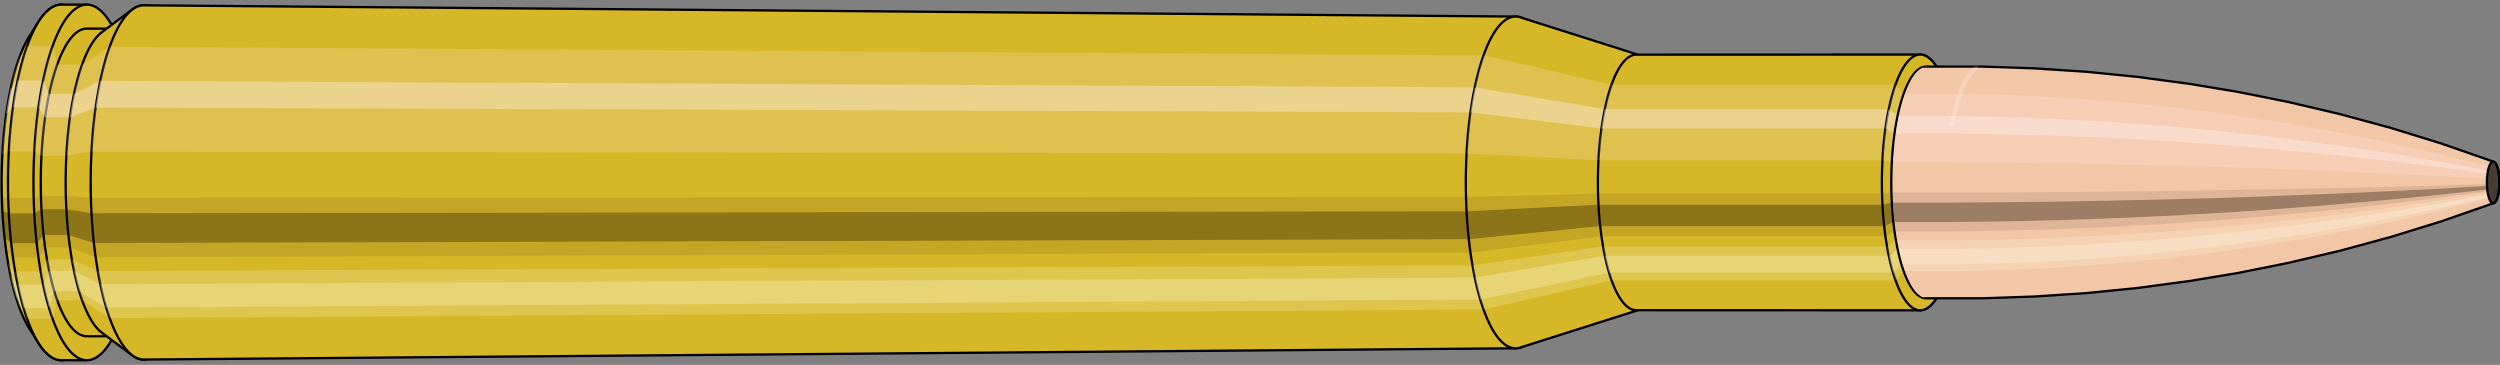
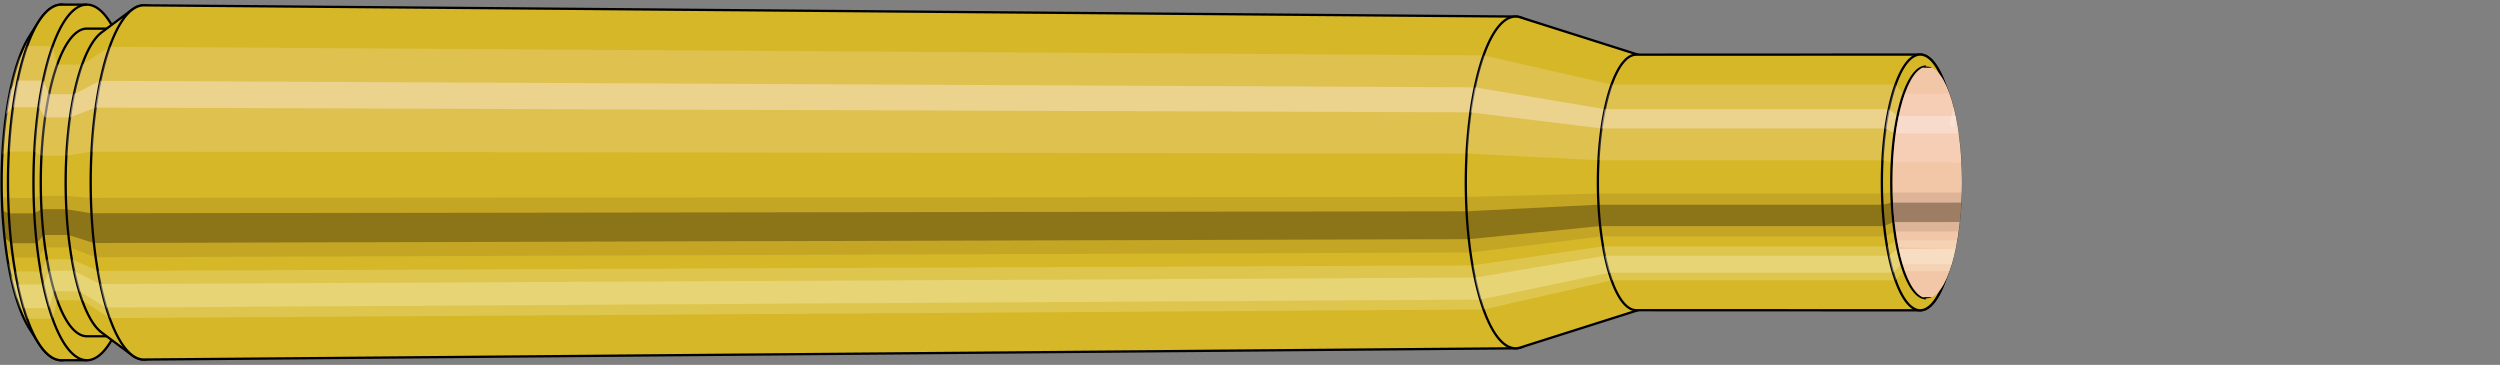
<svg xmlns="http://www.w3.org/2000/svg" viewBox="-0.433 -1.575 21.583 3.15">
  <rect x="-0.433" y="-1.575" width="21.583" height="3.15" fill="#808080" stroke="none" />
  <defs>
    <clipPath id="clip">
      <ellipse style="fill:white;stroke:none" cx="16.205" cy="0" rx="0.3" ry="1" />
-       <rect style="fill:white;" x="16.205" y="-2" width="100" height="4" />
    </clipPath>
  </defs>
  <g id="calibersvg">
    <path style="fill:#d6b728;stroke:black;stroke-width:0.02;" d=" M -0.179 -1.262  A 0.419 1.396 0 0 0 -0.179 1.262   L -0.1 1.387  A 0.461 1.535 0 1 0 -0.1 -1.387  L -0.179 -1.262  Z" />
    <path style="fill:#ffefef;opacity:0.2;" d=" M -0.269 -1.07  A 0.419 1.396 0 0 0 -0.413 -0.242   L -0.356 -0.267  A 0.461 1.535 0 0 1 -0.199 -1.176   L -0.269 -1.07  Z " />
    <path style="fill:#ffefef;opacity:0.4;" d=" M -0.343 -0.801  A 0.419 1.396 0 0 0 -0.38 -0.59   L -0.32 -0.649  A 0.461 1.535 0 0 1 -0.28 -0.88   L -0.343 -0.801  Z " />
    <path style="fill:#201000;opacity:0.1;" d=" M -0.417 0.122  A 0.419 1.396 0 0 0 -0.413 0.242   L -0.356 0.267  A 0.461 1.535 0 0 1 -0.362 0.134   L -0.417 0.122  Z " />
    <path style="fill:#201000;opacity:0.4;" d=" M -0.413 0.242  A 0.419 1.396 0 0 0 -0.394 0.478   L -0.336 0.525  A 0.461 1.535 0 0 1 -0.356 0.267   L -0.413 0.242  Z " />
    <path style="fill:#201000;opacity:0.1;" d=" M -0.394 0.478  A 0.419 1.396 0 0 0 -0.38 0.59   L -0.32 0.649  A 0.461 1.535 0 0 1 -0.336 0.525   L -0.394 0.478  Z " />
    <path style="fill:#ffffe8;opacity:0.2;" d=" M -0.363 0.698  A 0.419 1.396 0 0 0 -0.343 0.801   L -0.28 0.88  A 0.461 1.535 0 0 1 -0.302 0.768   L -0.363 0.698  Z " />
    <path style="fill:#ffffe8;opacity:0.4;" d=" M -0.343 0.801  A 0.419 1.396 0 0 0 -0.296 0.987   L -0.229 1.085  A 0.461 1.535 0 0 1 -0.28 0.88   L -0.343 0.801  Z " />
    <path style="fill:#ffffe8;opacity:0.2;" d=" M -0.296 0.987  A 0.419 1.396 0 0 0 -0.269 1.07   L -0.199 1.176  A 0.461 1.535 0 0 1 -0.229 1.085   L -0.296 0.987  Z " />
    <path style="fill:#d6b728;stroke:black;stroke-width:0.02;" d=" M 0.097 -1.535  A 0.461 1.535 0 0 0 0.097 1.535   L 0.317 1.535  A 0.461 1.535 0 0 0 0.317 -1.535  L 0.097 -1.535  Z " />
    <path style="fill:#ffefef;opacity:0.2;" d=" M -0.199 -1.176  A 0.461 1.535 0 0 0 -0.356 -0.267   L -0.137 -0.267  A 0.461 1.535 0 0 1 0.021 -1.176   L -0.199 -1.176  Z " />
    <path style="fill:#ffefef;opacity:0.4;" d=" M -0.28 -0.88  A 0.461 1.535 0 0 0 -0.32 -0.649   L -0.1 -0.649  A 0.461 1.535 0 0 1 -0.06 -0.88   L -0.28 -0.88  Z " />
    <path style="fill:#201000;opacity:0.1;" d=" M -0.362 0.134  A 0.461 1.535 0 0 0 -0.356 0.267   L -0.137 0.267  A 0.461 1.535 0 0 1 -0.142 0.134   L -0.362 0.134  Z " />
    <path style="fill:#201000;opacity:0.4;" d=" M -0.356 0.267  A 0.461 1.535 0 0 0 -0.336 0.525   L -0.116 0.525  A 0.461 1.535 0 0 1 -0.137 0.267   L -0.356 0.267  Z " />
    <path style="fill:#201000;opacity:0.1;" d=" M -0.336 0.525  A 0.461 1.535 0 0 0 -0.32 0.649   L -0.1 0.649  A 0.461 1.535 0 0 1 -0.116 0.525   L -0.336 0.525  Z " />
    <path style="fill:#ffffe8;opacity:0.2;" d=" M -0.302 0.768  A 0.461 1.535 0 0 0 -0.28 0.88   L -0.06 0.88  A 0.461 1.535 0 0 1 -0.082 0.768   L -0.302 0.768  Z " />
    <path style="fill:#ffffe8;opacity:0.4;" d=" M -0.28 0.88  A 0.461 1.535 0 0 0 -0.229 1.085   L -0.009 1.085  A 0.461 1.535 0 0 1 -0.06 0.88   L -0.28 0.88  Z " />
    <path style="fill:#ffffe8;opacity:0.2;" d=" M -0.229 1.085  A 0.461 1.535 0 0 0 -0.199 1.176   L 0.021 1.176  A 0.461 1.535 0 0 1 -0.009 1.085   L -0.229 1.085  Z " />
    <path style="fill:#d6b728;stroke:black;stroke-width:0.02;" d=" M 0.317 -1.328  A 0.398 1.328 0 0 0 0.317 1.328   L 0.532 1.328  A 0.398 1.328 0 0 0 0.532 -1.328  L 0.317 -1.328  Z " />
    <path style="fill:none;stroke:black;stroke-width:0.02;" d=" M 0.317 -1.535  A 0.461 1.535 0 0 0 0.317 1.535 " />
    <path style="fill:#ffefef;opacity:0.2;" d=" M 0.021 -1.176  A 0.461 1.535 0 0 0 -0.137 -0.267   L -0.075 -0.231  L 0.139 -0.231  A 0.398 1.328 0 0 1 0.276 -1.017   L 0.061 -1.017  L 0.021 -1.176  Z " />
    <path style="fill:#ffefef;opacity:0.4;" d=" M -0.06 -0.88  A 0.461 1.535 0 0 0 -0.1 -0.649   L -0.044 -0.561  L 0.171 -0.561  A 0.398 1.328 0 0 1 0.205 -0.762   L -0.009 -0.762  L -0.06 -0.88  Z " />
    <path style="fill:#201000;opacity:0.1;" d=" M -0.142 0.134  A 0.461 1.535 0 0 0 -0.137 0.267   L -0.075 0.231  L 0.139 0.231  A 0.398 1.328 0 0 1 0.135 0.116   L -0.08 0.116  L -0.142 0.134  Z " />
    <path style="fill:#201000;opacity:0.4;" d=" M -0.137 0.267  A 0.461 1.535 0 0 0 -0.116 0.525   L -0.057 0.454  L 0.157 0.454  A 0.398 1.328 0 0 1 0.139 0.231   L -0.075 0.231  L -0.137 0.267  Z " />
    <path style="fill:#201000;opacity:0.1;" d=" M -0.116 0.525  A 0.461 1.535 0 0 0 -0.1 0.649   L -0.044 0.561  L 0.171 0.561  A 0.398 1.328 0 0 1 0.157 0.454   L -0.057 0.454  L -0.116 0.525  Z " />
    <path style="fill:#ffffe8;opacity:0.2;" d=" M -0.082 0.768  A 0.461 1.535 0 0 0 -0.06 0.88   L -0.009 0.762  L 0.205 0.762  A 0.398 1.328 0 0 1 0.187 0.664   L -0.028 0.664  L -0.082 0.768  Z " />
    <path style="fill:#ffffe8;opacity:0.4;" d=" M -0.06 0.88  A 0.461 1.535 0 0 0 -0.009 1.085   L 0.035 0.939  L 0.25 0.939  A 0.398 1.328 0 0 1 0.205 0.762   L -0.009 0.762  L -0.06 0.88  Z " />
    <path style="fill:#ffffe8;opacity:0.2;" d=" M -0.009 1.085  A 0.461 1.535 0 0 0 0.021 1.176   L 0.061 1.017  L 0.276 1.017  A 0.398 1.328 0 0 1 0.25 0.939   L 0.035 0.939  L -0.009 1.085  Z " />
    <path style="fill:#d6b728;stroke:black;stroke-width:0.02;" d=" M 0.445 -1.296  A 0.398 1.328 0 0 0 0.445 1.296   L 0.708 1.492  A 0.459 1.529 0 1 0 0.708 -1.492  L 0.445 -1.296  Z " />
    <path style="fill:#ffefef;opacity:0.2;" d=" M 0.276 -1.017  A 0.398 1.328 0 0 0 0.139 -0.231   L 0.356 -0.266  A 0.459 1.529 0 0 1 0.513 -1.171   L 0.276 -1.017  Z " />
    <path style="fill:#ffefef;opacity:0.4;" d=" M 0.205 -0.762  A 0.398 1.328 0 0 0 0.171 -0.561   L 0.392 -0.646  A 0.459 1.529 0 0 1 0.432 -0.877   L 0.205 -0.762  Z " />
    <path style="fill:#201000;opacity:0.1;" d=" M 0.135 0.116  A 0.398 1.328 0 0 0 0.139 0.231   L 0.356 0.266  A 0.459 1.529 0 0 1 0.351 0.133   L 0.135 0.116  Z " />
    <path style="fill:#201000;opacity:0.4;" d=" M 0.139 0.231  A 0.398 1.328 0 0 0 0.157 0.454   L 0.377 0.523  A 0.459 1.529 0 0 1 0.356 0.266   L 0.139 0.231  Z " />
    <path style="fill:#201000;opacity:0.1;" d=" M 0.157 0.454  A 0.398 1.328 0 0 0 0.171 0.561   L 0.392 0.646  A 0.459 1.529 0 0 1 0.377 0.523   L 0.157 0.454  Z " />
    <path style="fill:#ffffe8;opacity:0.2;" d=" M 0.187 0.664  A 0.398 1.328 0 0 0 0.205 0.762   L 0.432 0.877  A 0.459 1.529 0 0 1 0.411 0.764   L 0.187 0.664  Z " />
    <path style="fill:#ffffe8;opacity:0.4;" d=" M 0.205 0.762  A 0.398 1.328 0 0 0 0.25 0.939   L 0.483 1.081  A 0.459 1.529 0 0 1 0.432 0.877   L 0.205 0.762  Z " />
    <path style="fill:#ffffe8;opacity:0.2;" d=" M 0.25 0.939  A 0.398 1.328 0 0 0 0.276 1.017   L 0.513 1.171  A 0.459 1.529 0 0 1 0.483 1.081   L 0.25 0.939  Z " />
    <path style="fill:#d6b728;stroke:black;stroke-width:0.02;" d=" M 0.809 -1.529  A 0.459 1.529 0 1 0 0.809 1.529   L 12.653 1.432  A 0.429 1.432 0 0 0 12.653 -1.432  L 0.809 -1.529  Z " />
    <path style="fill:#ffefef;opacity:0.2;" d=" M 0.513 -1.171  A 0.459 1.529 0 0 0 0.356 -0.266   L 12.229 -0.249  A 0.429 1.432 0 0 1 12.376 -1.097   L 0.513 -1.171  Z " />
    <path style="fill:#ffefef;opacity:0.4;" d=" M 0.432 -0.877  A 0.459 1.529 0 0 0 0.392 -0.646   L 12.263 -0.605  A 0.429 1.432 0 0 1 12.3 -0.821   L 0.432 -0.877  Z " />
    <path style="fill:#201000;opacity:0.1;" d=" M 0.351 0.133  A 0.459 1.529 0 0 0 0.356 0.266   L 12.229 0.249  A 0.429 1.432 0 0 1 12.224 0.125   L 0.351 0.133  Z " />
    <path style="fill:#201000;opacity:0.4;" d=" M 0.356 0.266  A 0.459 1.529 0 0 0 0.377 0.523   L 12.248 0.49  A 0.429 1.432 0 0 1 12.229 0.249   L 0.356 0.266  Z " />
    <path style="fill:#201000;opacity:0.1;" d=" M 0.377 0.523  A 0.459 1.529 0 0 0 0.392 0.646   L 12.263 0.605  A 0.429 1.432 0 0 1 12.248 0.49   L 0.377 0.523  Z " />
    <path style="fill:#ffffe8;opacity:0.2;" d=" M 0.411 0.764  A 0.459 1.529 0 0 0 0.432 0.877   L 12.3 0.821  A 0.429 1.432 0 0 1 12.28 0.716   L 0.411 0.764  Z " />
    <path style="fill:#ffffe8;opacity:0.4;" d=" M 0.432 0.877  A 0.459 1.529 0 0 0 0.483 1.081   L 12.348 1.012  A 0.429 1.432 0 0 1 12.3 0.821   L 0.432 0.877  Z " />
    <path style="fill:#ffffe8;opacity:0.2;" d=" M 0.483 1.081  A 0.459 1.529 0 0 0 0.513 1.171   L 12.376 1.097  A 0.429 1.432 0 0 1 12.348 1.012   L 0.483 1.081  Z " />
    <path style="fill:#d6b728;stroke:black;stroke-width:0.02;" d=" M 12.693 -1.425  A 0.429 1.432 0 1 0 12.693 1.425   L 13.724 1.098  A 0.331 1.103 0 0 0 13.724 -1.098  L 12.693 -1.425  Z " />
    <path style="fill:#ffefef;opacity:0.2;" d=" M 12.376 -1.097  A 0.429 1.432 0 0 0 12.229 -0.249   L 13.367 -0.192  A 0.331 1.103 0 0 1 13.48 -0.845   L 12.376 -1.097  Z " />
    <path style="fill:#ffefef;opacity:0.4;" d=" M 12.3 -0.821  A 0.429 1.432 0 0 0 12.263 -0.605   L 13.393 -0.466  A 0.331 1.103 0 0 1 13.421 -0.633   L 12.3 -0.821  Z " />
    <path style="fill:#201000;opacity:0.1;" d=" M 12.224 0.125  A 0.429 1.432 0 0 0 12.229 0.249   L 13.367 0.192  A 0.331 1.103 0 0 1 13.363 0.096   L 12.224 0.125  Z " />
    <path style="fill:#201000;opacity:0.4;" d=" M 12.229 0.249  A 0.429 1.432 0 0 0 12.248 0.49   L 13.382 0.377  A 0.331 1.103 0 0 1 13.367 0.192   L 12.229 0.249  Z " />
    <path style="fill:#201000;opacity:0.1;" d=" M 12.248 0.49  A 0.429 1.432 0 0 0 12.263 0.605   L 13.393 0.466  A 0.331 1.103 0 0 1 13.382 0.377   L 12.248 0.49  Z " />
    <path style="fill:#ffffe8;opacity:0.2;" d=" M 12.28 0.716  A 0.429 1.432 0 0 0 12.3 0.821   L 13.421 0.633  A 0.331 1.103 0 0 1 13.406 0.552   L 12.28 0.716  Z " />
    <path style="fill:#ffffe8;opacity:0.4;" d=" M 12.3 0.821  A 0.429 1.432 0 0 0 12.348 1.012   L 13.459 0.78  A 0.331 1.103 0 0 1 13.421 0.633   L 12.3 0.821  Z " />
    <path style="fill:#ffffe8;opacity:0.2;" d=" M 12.348 1.012  A 0.429 1.432 0 0 0 12.376 1.097   L 13.48 0.845  A 0.331 1.103 0 0 1 13.459 0.78   L 12.348 1.012  Z " />
    <path style="fill:#d6b728;stroke:black;stroke-width:0.02;" d=" M 13.693 -1.103  A 0.331 1.103 0 0 0 13.693 1.103   L 16.144 1.104  A 0.331 1.104 0 1 0 16.144 -1.104  L 13.693 -1.103  Z " />
    <path style="fill:#ffefef;opacity:0.2;" d=" M 13.48 -0.845  A 0.331 1.103 0 0 0 13.367 -0.192   L 15.818 -0.192  A 0.331 1.104 0 0 1 15.931 -0.845   L 13.48 -0.845  Z " />
    <path style="fill:#ffefef;opacity:0.4;" d=" M 13.421 -0.633  A 0.331 1.103 0 0 0 13.393 -0.466   L 15.844 -0.466  A 0.331 1.104 0 0 1 15.873 -0.633   L 13.421 -0.633  Z " />
    <path style="fill:#201000;opacity:0.1;" d=" M 13.363 0.096  A 0.331 1.103 0 0 0 13.367 0.192   L 15.818 0.192  A 0.331 1.104 0 0 1 15.815 0.096   L 13.363 0.096  Z " />
    <path style="fill:#201000;opacity:0.4;" d=" M 13.367 0.192  A 0.331 1.103 0 0 0 13.382 0.377   L 15.833 0.377  A 0.331 1.104 0 0 1 15.818 0.192   L 13.367 0.192  Z " />
    <path style="fill:#201000;opacity:0.1;" d=" M 13.382 0.377  A 0.331 1.103 0 0 0 13.393 0.466   L 15.844 0.466  A 0.331 1.104 0 0 1 15.833 0.377   L 13.382 0.377  Z " />
    <path style="fill:#ffffe8;opacity:0.2;" d=" M 13.406 0.552  A 0.331 1.103 0 0 0 13.421 0.633   L 15.873 0.633  A 0.331 1.104 0 0 1 15.858 0.552   L 13.406 0.552  Z " />
    <path style="fill:#ffffe8;opacity:0.4;" d=" M 13.421 0.633  A 0.331 1.103 0 0 0 13.459 0.78   L 15.91 0.78  A 0.331 1.104 0 0 1 15.873 0.633   L 13.421 0.633  Z " />
    <path style="fill:#ffffe8;opacity:0.2;" d=" M 13.459 0.78  A 0.331 1.103 0 0 0 13.48 0.845   L 15.931 0.845  A 0.331 1.104 0 0 1 15.91 0.78   L 13.459 0.78  Z " />
    <path style="fill:#d6b728;stroke:black;stroke-width:0.02;" d=" M 16.346 -0.876  A 0.331 1.104 0 1 0 16.346 0.876   L 16.378 0.794  A 0.3 1 0 0 0 16.378 -0.794  L 16.346 -0.876  Z " />
    <path style="fill:#ffefef;opacity:0.2;" d=" M 15.931 -0.845  A 0.331 1.104 0 0 0 15.818 -0.192   L 15.9 -0.174  A 0.3 1 0 0 1 16.003 -0.766   L 15.931 -0.845  Z " />
    <path style="fill:#ffefef;opacity:0.4;" d=" M 15.873 -0.633  A 0.331 1.104 0 0 0 15.844 -0.466   L 15.924 -0.423  A 0.3 1 0 0 1 15.95 -0.574   L 15.873 -0.633  Z " />
    <path style="fill:#201000;opacity:0.1;" d=" M 15.815 0.096  A 0.331 1.104 0 0 0 15.818 0.192   L 15.9 0.174  A 0.3 1 0 0 1 15.897 0.087   L 15.815 0.096  Z " />
    <path style="fill:#201000;opacity:0.4;" d=" M 15.818 0.192  A 0.331 1.104 0 0 0 15.833 0.377   L 15.914 0.342  A 0.3 1 0 0 1 15.9 0.174   L 15.818 0.192  Z " />
    <path style="fill:#201000;opacity:0.1;" d=" M 15.833 0.377  A 0.331 1.104 0 0 0 15.844 0.466   L 15.924 0.423  A 0.3 1 0 0 1 15.914 0.342   L 15.833 0.377  Z " />
    <path style="fill:#ffffe8;opacity:0.2;" d=" M 15.858 0.552  A 0.331 1.104 0 0 0 15.873 0.633   L 15.95 0.574  A 0.3 1 0 0 1 15.936 0.5   L 15.858 0.552  Z " />
    <path style="fill:#ffffe8;opacity:0.4;" d=" M 15.873 0.633  A 0.331 1.104 0 0 0 15.91 0.78   L 15.983 0.707  A 0.3 1 0 0 1 15.95 0.574   L 15.873 0.633  Z " />
    <path style="fill:#ffffe8;opacity:0.2;" d=" M 15.91 0.78  A 0.331 1.104 0 0 0 15.931 0.845   L 16.003 0.766  A 0.3 1 0 0 1 15.983 0.707   L 15.91 0.78  Z " />
    <ellipse style="fill:black;opacity:0.7;" cx="16.195" cy="0" rx="0.3" ry="1" />
-     <path style="fill:none;stroke:black;stroke-width:0.02" d=" M 16.195 1  A 0.3 1 0 0 0 16.195 -1 " />
    <path style="fill:none;stroke:black;stroke-width:0.02;" d=" M 16.195 -1  A 0.3 1 0 0 0 16.195 1 " />
    <path style="fill:#ffefef;opacity:0.2;" d=" M 16.003 -0.766  A 0.3 1 0 0 0 15.9 -0.174   A 0.3 1 0 0 1 16.003 -0.766   Z " />
    <path style="fill:#ffefef;opacity:0.4;" d=" M 15.95 -0.574  A 0.3 1 0 0 0 15.924 -0.423   A 0.3 1 0 0 1 15.95 -0.574   Z " />
    <path style="fill:#201000;opacity:0.1;" d=" M 15.897 0.087  A 0.3 1 0 0 0 15.9 0.174   A 0.3 1 0 0 1 15.897 0.087   Z " />
    <path style="fill:#201000;opacity:0.4;" d=" M 15.9 0.174  A 0.3 1 0 0 0 15.914 0.342   A 0.3 1 0 0 1 15.9 0.174   Z " />
    <path style="fill:#201000;opacity:0.1;" d=" M 15.914 0.342  A 0.3 1 0 0 0 15.924 0.423   A 0.3 1 0 0 1 15.914 0.342   Z " />
    <path style="fill:#ffffe8;opacity:0.2;" d=" M 15.936 0.5  A 0.3 1 0 0 0 15.95 0.574   A 0.3 1 0 0 1 15.936 0.5   Z " />
    <path style="fill:#ffffe8;opacity:0.4;" d=" M 15.95 0.574  A 0.3 1 0 0 0 15.983 0.707   A 0.3 1 0 0 1 15.95 0.574   Z " />
    <path style="fill:#ffffe8;opacity:0.2;" d=" M 15.983 0.707  A 0.3 1 0 0 0 16.003 0.766   A 0.3 1 0 0 1 15.983 0.707   Z " />
  </g>
  <g clip-path="url(#clip)">
    <g id="bulletsvg" transform="translate(13.201 0)">
      <path style="fill:#f2c7a7;stroke:black;stroke-width:0.02;" d=" M -0.017 -0.736  A 0.221 0.738 0 0 0 -0.017 0.736   L 0.979 0.997  A 0.3 1 0 1 0 0.979 -0.997  L -0.017 -0.736  Z" />
      <path style="fill:#ffefef;opacity:0.2;" d=" M -0.142 -0.565  A 0.221 0.738 0 0 0 -0.218 -0.128   L 0.707 -0.174  A 0.3 1 0 0 1 0.809 -0.766   L -0.142 -0.565  Z " />
      <path style="fill:#ffefef;opacity:0.4;" d=" M -0.181 -0.423  A 0.221 0.738 0 0 0 -0.201 -0.312   L 0.73 -0.423  A 0.3 1 0 0 1 0.756 -0.574   L -0.181 -0.423  Z " />
      <path style="fill:#201000;opacity:0.1;" d=" M -0.221 0.064  A 0.221 0.738 0 0 0 -0.218 0.128   L 0.707 0.174  A 0.3 1 0 0 1 0.703 0.087   L -0.221 0.064  Z " />
      <path style="fill:#201000;opacity:0.4;" d=" M -0.218 0.128  A 0.221 0.738 0 0 0 -0.208 0.252   L 0.72 0.342  A 0.3 1 0 0 1 0.707 0.174   L -0.218 0.128  Z " />
      <path style="fill:#201000;opacity:0.1;" d=" M -0.208 0.252  A 0.221 0.738 0 0 0 -0.201 0.312   L 0.73 0.423  A 0.3 1 0 0 1 0.72 0.342   L -0.208 0.252  Z " />
      <path style="fill:#ffffe8;opacity:0.2;" d=" M -0.192 0.369  A 0.221 0.738 0 0 0 -0.181 0.423   L 0.756 0.574  A 0.3 1 0 0 1 0.742 0.5   L -0.192 0.369  Z " />
      <path style="fill:#ffffe8;opacity:0.4;" d=" M -0.181 0.423  A 0.221 0.738 0 0 0 -0.157 0.522   L 0.79 0.707  A 0.3 1 0 0 1 0.756 0.574   L -0.181 0.423  Z " />
      <path style="fill:#ffffe8;opacity:0.2;" d=" M -0.157 0.522  A 0.221 0.738 0 0 0 -0.142 0.565   L 0.809 0.766  A 0.3 1 0 0 1 0.79 0.707   L -0.157 0.522  Z " />
      <path style="fill:#f2c7a7;stroke:black;stroke-width:0.02;" d=" M 1.002 -1  A 0.3 1 0 0 0 1.002 1   L 3.479 1  A 0.3 1 0 0 0 3.482 1  L 3.923 0.985  A 0.296 0.985 0 0 0 3.926 0.985  L 4.367 0.956  A 0.287 0.956 0 0 0 4.37 0.956  L 4.811 0.912  A 0.274 0.912 0 0 0 4.813 0.912  L 5.254 0.853  A 0.256 0.854 0 0 0 5.256 0.853  L 5.696 0.78  A 0.234 0.781 0 0 0 5.699 0.779  L 6.138 0.691  A 0.208 0.692 0 0 0 6.14 0.69  L 6.579 0.587  A 0.176 0.588 0 0 0 6.581 0.586  L 7.019 0.467  A 0.141 0.468 0 0 0 7.021 0.466  L 7.458 0.331  A 0.1 0.332 0 0 0 7.459 0.33  L 7.896 0.178  A 0.054 0.179 0 0 0 7.896 -0.178  L 7.459 -0.33  A 0.1 0.332 0 0 0 7.458 -0.331  L 7.021 -0.466  A 0.141 0.468 0 0 0 7.019 -0.467  L 6.581 -0.586  A 0.176 0.588 0 0 0 6.579 -0.587  L 6.14 -0.69  A 0.208 0.692 0 0 0 6.138 -0.691  L 5.699 -0.779  A 0.234 0.781 0 0 0 5.696 -0.78  L 5.256 -0.853  A 0.256 0.854 0 0 0 5.254 -0.853  L 4.813 -0.912  A 0.274 0.912 0 0 0 4.811 -0.912  L 4.37 -0.956  A 0.287 0.956 0 0 0 4.367 -0.956  L 3.926 -0.985  A 0.296 0.985 0 0 0 3.923 -0.985  L 3.482 -1  A 0.3 1 0 0 0 3.479 -1  L 1.002 -1  Z " />
      <path style="fill:#ffefef;opacity:0.2;" d=" M 0.809 -0.766  A 0.3 1 0 0 0 0.707 -0.174   L 3.184 -0.174  L 3.629 -0.171  L 4.079 -0.166  L 4.533 -0.158  L 4.991 -0.148  L 5.454 -0.136  L 5.921 -0.12  L 6.393 -0.102  L 6.869 -0.081  L 7.351 -0.058  L 7.837 -0.031  A 0.054 0.179 0 0 1 7.855 -0.137   L 7.385 -0.255  L 6.918 -0.359  L 6.453 -0.451  L 5.992 -0.53  L 5.534 -0.598  L 5.079 -0.654  L 4.627 -0.699  L 4.177 -0.732  L 3.731 -0.755  L 3.287 -0.766  L 0.809 -0.766  Z " />
      <path style="fill:#ffefef;opacity:0.4;" d=" M 0.756 -0.574  A 0.3 1 0 0 0 0.73 -0.423   L 3.208 -0.423  L 3.653 -0.416  L 4.102 -0.404  L 4.554 -0.386  L 5.011 -0.361  L 5.472 -0.33  L 5.938 -0.292  L 6.407 -0.248  L 6.88 -0.198  L 7.359 -0.14  L 7.841 -0.076  A 0.054 0.179 0 0 1 7.846 -0.103   L 7.367 -0.191  L 6.893 -0.269  L 6.422 -0.337  L 5.956 -0.397  L 5.493 -0.448  L 5.034 -0.49  L 4.578 -0.523  L 4.127 -0.548  L 3.678 -0.565  L 3.234 -0.574  L 0.756 -0.574  Z " />
      <path style="fill:#201000;opacity:0.1;" d=" M 0.703 0.087  A 0.3 1 0 0 0 0.707 0.174   L 3.184 0.174  L 3.629 0.171  L 4.079 0.166  L 4.533 0.158  L 4.991 0.148  L 5.454 0.136  L 5.921 0.12  L 6.393 0.102  L 6.869 0.081  L 7.351 0.058  L 7.837 0.031  A 0.054 0.179 0 0 1 7.836 0.016   L 7.349 0.029  L 6.868 0.041  L 6.391 0.051  L 5.919 0.06  L 5.451 0.068  L 4.988 0.074  L 4.53 0.08  L 4.076 0.083  L 3.626 0.086  L 3.181 0.087  L 0.703 0.087  Z " />
      <path style="fill:#201000;opacity:0.4;" d=" M 0.707 0.174  A 0.3 1 0 0 0 0.72 0.342   L 3.197 0.342  L 3.643 0.337  L 4.092 0.327  L 4.545 0.312  L 5.003 0.292  L 5.465 0.267  L 5.931 0.237  L 6.401 0.201  L 6.876 0.16  L 7.355 0.114  L 7.839 0.061  A 0.054 0.179 0 0 1 7.837 0.031   L 7.351 0.058  L 6.869 0.081  L 6.393 0.102  L 5.921 0.12  L 5.454 0.136  L 4.991 0.148  L 4.533 0.158  L 4.079 0.166  L 3.629 0.171  L 3.184 0.174  L 0.707 0.174  Z " />
      <path style="fill:#201000;opacity:0.1;" d=" M 0.72 0.342  A 0.3 1 0 0 0 0.73 0.423   L 3.208 0.423  L 3.653 0.416  L 4.102 0.404  L 4.554 0.386  L 5.011 0.361  L 5.472 0.33  L 5.938 0.292  L 6.407 0.248  L 6.88 0.198  L 7.359 0.14  L 7.841 0.076  A 0.054 0.179 0 0 1 7.839 0.061   L 7.355 0.114  L 6.876 0.16  L 6.401 0.201  L 5.931 0.237  L 5.465 0.267  L 5.003 0.292  L 4.545 0.312  L 4.092 0.327  L 3.643 0.337  L 3.197 0.342  L 0.72 0.342  Z " />
-       <path style="fill:#ffffe8;opacity:0.2;" d=" M 0.742 0.5  A 0.3 1 0 0 0 0.756 0.574   L 3.234 0.574  L 3.678 0.565  L 4.127 0.548  L 4.578 0.523  L 5.034 0.49  L 5.493 0.448  L 5.956 0.397  L 6.422 0.337  L 6.893 0.269  L 7.367 0.191  L 7.846 0.103  A 0.054 0.179 0 0 1 7.843 0.09   L 7.362 0.166  L 6.886 0.234  L 6.414 0.294  L 5.946 0.346  L 5.482 0.39  L 5.022 0.427  L 4.566 0.456  L 4.113 0.478  L 3.664 0.493  L 3.22 0.5  L 0.742 0.5  Z " />
+       <path style="fill:#ffffe8;opacity:0.2;" d=" M 0.742 0.5  L 3.234 0.574  L 3.678 0.565  L 4.127 0.548  L 4.578 0.523  L 5.034 0.49  L 5.493 0.448  L 5.956 0.397  L 6.422 0.337  L 6.893 0.269  L 7.367 0.191  L 7.846 0.103  A 0.054 0.179 0 0 1 7.843 0.09   L 7.362 0.166  L 6.886 0.234  L 6.414 0.294  L 5.946 0.346  L 5.482 0.39  L 5.022 0.427  L 4.566 0.456  L 4.113 0.478  L 3.664 0.493  L 3.22 0.5  L 0.742 0.5  Z " />
      <path style="fill:#ffffe8;opacity:0.4;" d=" M 0.756 0.574  A 0.3 1 0 0 0 0.79 0.707   L 3.267 0.707  L 3.712 0.697  L 4.159 0.676  L 4.609 0.645  L 5.062 0.604  L 5.519 0.552  L 5.979 0.489  L 6.442 0.416  L 6.908 0.331  L 7.378 0.235  L 7.852 0.127  A 0.054 0.179 0 0 1 7.846 0.103   L 7.367 0.191  L 6.893 0.269  L 6.422 0.337  L 5.956 0.397  L 5.493 0.448  L 5.034 0.49  L 4.578 0.523  L 4.127 0.548  L 3.678 0.565  L 3.234 0.574  L 0.756 0.574  Z " />
      <path style="fill:#ffffe8;opacity:0.2;" d=" M 0.79 0.707  A 0.3 1 0 0 0 0.809 0.766   L 3.287 0.766  L 3.731 0.755  L 4.177 0.732  L 4.627 0.699  L 5.079 0.654  L 5.534 0.598  L 5.992 0.53  L 6.453 0.451  L 6.918 0.359  L 7.385 0.255  L 7.855 0.137  A 0.054 0.179 0 0 1 7.852 0.127   L 7.378 0.235  L 6.908 0.331  L 6.442 0.416  L 5.979 0.489  L 5.519 0.552  L 5.062 0.604  L 4.609 0.645  L 4.159 0.676  L 3.712 0.697  L 3.267 0.707  L 0.79 0.707  Z " />
      <ellipse style="fill:black;opacity:0.7;" cx="7.89" cy="0" rx="0.054" ry="0.179" />
      <path style="fill:none;stroke:black;stroke-width:0.02" d=" M 7.89 0.179  A 0.054 0.179 0 0 0 7.89 -0.179 " />
      <path style="fill:none;stroke:black;stroke-width:0.02;" d=" M 7.89 -0.179  A 0.054 0.179 0 0 0 7.89 0.179 " />
      <path style="fill:#ffefef;opacity:0.2;" d=" M 7.855 -0.137  A 0.054 0.179 0 0 0 7.837 -0.031   A 0.054 0.179 0 0 1 7.855 -0.137   Z " />
      <path style="fill:#ffefef;opacity:0.4;" d=" M 7.846 -0.103  A 0.054 0.179 0 0 0 7.841 -0.076   A 0.054 0.179 0 0 1 7.846 -0.103   Z " />
      <path style="fill:#201000;opacity:0.1;" d=" M 7.836 0.016  A 0.054 0.179 0 0 0 7.837 0.031   A 0.054 0.179 0 0 1 7.836 0.016   Z " />
      <path style="fill:#201000;opacity:0.4;" d=" M 7.837 0.031  A 0.054 0.179 0 0 0 7.839 0.061   A 0.054 0.179 0 0 1 7.837 0.031   Z " />
      <path style="fill:#201000;opacity:0.1;" d=" M 7.839 0.061  A 0.054 0.179 0 0 0 7.841 0.076   A 0.054 0.179 0 0 1 7.839 0.061   Z " />
      <path style="fill:#ffffe8;opacity:0.2;" d=" M 7.843 0.09  A 0.054 0.179 0 0 0 7.846 0.103   A 0.054 0.179 0 0 1 7.843 0.09   Z " />
      <path style="fill:#ffffe8;opacity:0.4;" d=" M 7.846 0.103  A 0.054 0.179 0 0 0 7.852 0.127   A 0.054 0.179 0 0 1 7.846 0.103   Z " />
      <path style="fill:#ffffe8;opacity:0.2;" d=" M 7.852 0.127  A 0.054 0.179 0 0 0 7.855 0.137   A 0.054 0.179 0 0 1 7.852 0.127   Z " />
      <path style="fill:none;stroke:white;stroke-width:0.04;opacity:0.2;stroke-linecap:round" d=" M 3.427 -0.985  A 0.3 1 0 0 0 3.22 -0.5 " />
    </g>
  </g>
</svg>